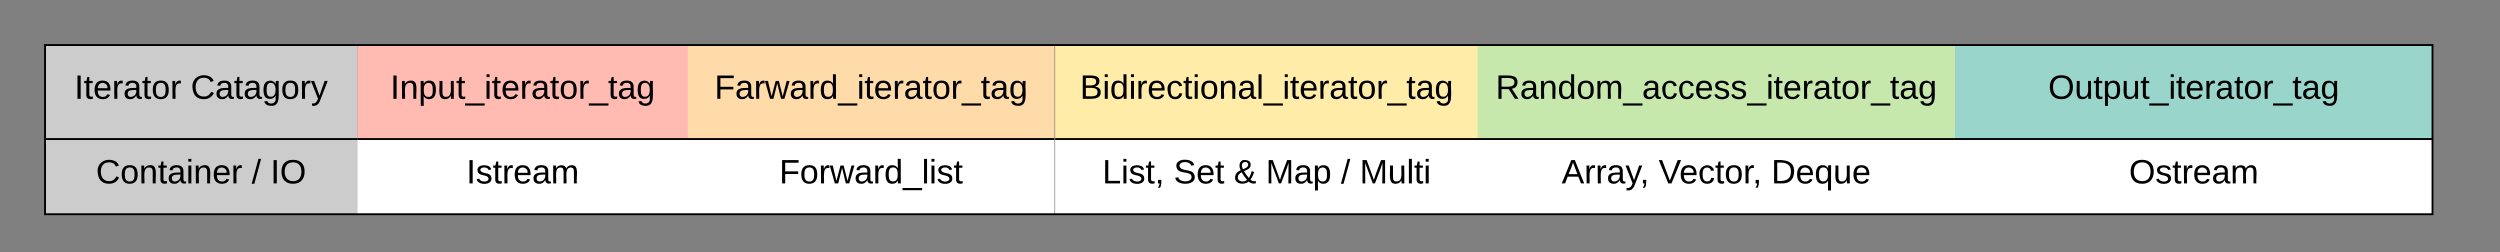
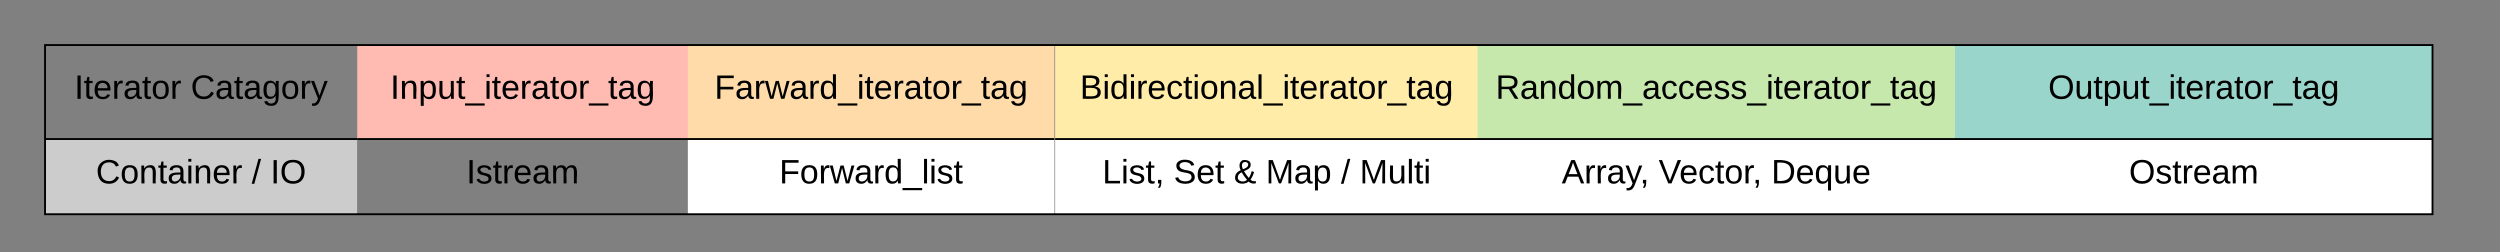
<svg xmlns="http://www.w3.org/2000/svg" xmlns:xlink="http://www.w3.org/1999/xlink" width="1329.86" height="134.13">
  <rect width="100%" height="100%" fill="#808080" stroke="none" />
  <g transform="translate(0 0)">
-     <path d="M23.96 23.96h166v50h-166z" fill="#ccc" />
    <path d="M190.04 23.96h176v50h-176z" fill="#ffbbb1" />
    <path d="M365.9 23.96h195v50h-195z" fill="#ffdba9" />
    <path d="M561.27 23.96h225v50h-225z" fill="#ffeca9" />
    <path d="M785.96 23.96h254v50h-254z" fill="#c7e8ac" />
    <path d="M1039.96 23.96h254v50h-254z" fill="#99d5ca" />
    <path d="M23.96 73.96h166v40h-166z" fill="#ccc" />
-     <path d="M190.04 73.96h176v40h-176z" fill="#fff" />
    <path d="M365.9 73.96h195v40h-195zM561.27 73.96h225v40h-225z" fill="#fff" />
    <path d="M785.96 73.96h254v40h-254zM1039.96 73.96h254v40h-254z" fill="#fff" />
    <path d="M23.96 23.96h1270v90h-1270zM23.96 23.96h166m-166 50h166M190.04 23.96h176m-176 50h176M365.9 23.96h195m-195 50h195M561.27 23.96h225m-225 50h225M785.96 23.96h254m-254 50h254M1039.96 23.96h254m-254 50h254M23.96 73.96h166m-166 40h166M190.04 73.96h176m-176 40h176M365.9 73.96h195m-195 40h195M561.27 73.96h225m-225 40h225M785.96 73.96h254m-254 40h254M1039.96 73.96h254m-254 40h254" stroke="#000" fill="none" />
    <use xlink:href="#a" transform="matrix(1,0,0,1,28.962,28.962) translate(10.6 23.6)" />
    <use xlink:href="#b" transform="matrix(1,0,0,1,28.962,28.962) translate(72.5 23.6)" />
    <use xlink:href="#c" transform="matrix(1,0,0,1,195.039,28.962) translate(12.575 23.6)" />
    <use xlink:href="#d" transform="matrix(1,0,0,1,370.885,28.962) translate(9.175 23.6)" />
    <use xlink:href="#e" transform="matrix(1,0,0,1,28.962,78.962) translate(22.075 18.6)" />
    <use xlink:href="#f" transform="matrix(1,0,0,1,28.962,78.962) translate(104.925 18.6)" />
    <use xlink:href="#g" transform="matrix(1,0,0,1,28.962,78.962) translate(114.925 18.6)" />
    <use xlink:href="#h" transform="matrix(1,0,0,1,195.039,78.962) translate(53.05 18.6)" />
    <use xlink:href="#i" transform="matrix(1,0,0,1,370.885,78.962) translate(43.65 18.6)" />
    <use xlink:href="#j" transform="matrix(1,0,0,1,566.27,28.962) translate(8.2 23.6)" />
    <use xlink:href="#k" transform="matrix(1,0,0,1,790.962,28.962) translate(4.625 23.6)" />
    <use xlink:href="#l" transform="matrix(1,0,0,1,1044.962,28.962) translate(44.575 23.6)" />
    <use xlink:href="#m" transform="matrix(1,0,0,1,566.27,78.962) translate(20.125 18.6)" />
    <use xlink:href="#n" transform="matrix(1,0,0,1,566.27,78.962) translate(58.075 18.6)" />
    <use xlink:href="#o" transform="matrix(1,0,0,1,566.27,78.962) translate(90.075 18.6)" />
    <use xlink:href="#p" transform="matrix(1,0,0,1,566.27,78.962) translate(107.075 18.6)" />
    <use xlink:href="#f" transform="matrix(1,0,0,1,566.27,78.962) translate(147.025 18.6)" />
    <use xlink:href="#q" transform="matrix(1,0,0,1,566.27,78.962) translate(157.025 18.6)" />
    <g>
      <use xlink:href="#r" transform="matrix(1,0,0,1,790.962,78.962) translate(39.775 18.6)" />
      <use xlink:href="#s" transform="matrix(1,0,0,1,790.962,78.962) translate(91.325 18.6)" />
      <use xlink:href="#t" transform="matrix(1,0,0,1,790.962,78.962) translate(151.275 18.6)" />
    </g>
    <g>
      <use xlink:href="#u" transform="matrix(1,0,0,1,1044.962,78.962) translate(87.55 18.6)" />
    </g>
    <defs>
      <path d="M33 0v-248h34V0H33" id="v" />
      <path d="M59-47c-2 24 18 29 38 22v24C64 9 27 4 27-40v-127H5v-23h24l9-43h21v43h35v23H59v120" id="w" />
      <path d="M100-194c63 0 86 42 84 106H49c0 40 14 67 53 68 26 1 43-12 49-29l28 8c-11 28-37 45-77 45C44 4 14-33 15-96c1-61 26-98 85-98zm52 81c6-60-76-77-97-28-3 7-6 17-6 28h103" id="x" />
      <path d="M114-163C36-179 61-72 57 0H25l-1-190h30c1 12-1 29 2 39 6-27 23-49 58-41v29" id="y" />
      <path d="M141-36C126-15 110 5 73 4 37 3 15-17 15-53c-1-64 63-63 125-63 3-35-9-54-41-54-24 1-41 7-42 31l-33-3c5-37 33-52 76-52 45 0 72 20 72 64v82c-1 20 7 32 28 27v20c-31 9-61-2-59-35zM48-53c0 20 12 33 32 33 41-3 63-29 60-74-43 2-92-5-92 41" id="z" />
      <path d="M100-194c62-1 85 37 85 99 1 63-27 99-86 99S16-35 15-95c0-66 28-99 85-99zM99-20c44 1 53-31 53-75 0-43-8-75-51-75s-53 32-53 75 10 74 51 75" id="A" />
      <g id="a">
        <use transform="matrix(0.05,0,0,0.05,0,0)" xlink:href="#v" />
        <use transform="matrix(0.05,0,0,0.05,5,0)" xlink:href="#w" />
        <use transform="matrix(0.05,0,0,0.05,10,0)" xlink:href="#x" />
        <use transform="matrix(0.05,0,0,0.05,20,0)" xlink:href="#y" />
        <use transform="matrix(0.05,0,0,0.05,25.95,0)" xlink:href="#z" />
        <use transform="matrix(0.05,0,0,0.05,35.95,0)" xlink:href="#w" />
        <use transform="matrix(0.05,0,0,0.05,40.95,0)" xlink:href="#A" />
        <use transform="matrix(0.05,0,0,0.05,50.95,0)" xlink:href="#y" />
      </g>
      <path d="M212-179c-10-28-35-45-73-45-59 0-87 40-87 99 0 60 29 101 89 101 43 0 62-24 78-52l27 14C228-24 195 4 139 4 59 4 22-46 18-125c-6-104 99-153 187-111 19 9 31 26 39 46" id="B" />
      <path d="M177-190C167-65 218 103 67 71c-23-6-38-20-44-43l32-5c15 47 100 32 89-28v-30C133-14 115 1 83 1 29 1 15-40 15-95c0-56 16-97 71-98 29-1 48 16 59 35 1-10 0-23 2-32h30zM94-22c36 0 50-32 50-73 0-42-14-75-50-75-39 0-46 34-46 75s6 73 46 73" id="C" />
      <path d="M179-190L93 31C79 59 56 82 12 73V49c39 6 53-20 64-50L1-190h34L92-34l54-156h33" id="D" />
      <g id="b">
        <use transform="matrix(0.05,0,0,0.05,0,0)" xlink:href="#B" />
        <use transform="matrix(0.05,0,0,0.05,12.95,0)" xlink:href="#z" />
        <use transform="matrix(0.05,0,0,0.05,22.95,0)" xlink:href="#w" />
        <use transform="matrix(0.05,0,0,0.05,27.95,0)" xlink:href="#z" />
        <use transform="matrix(0.05,0,0,0.05,37.95,0)" xlink:href="#C" />
        <use transform="matrix(0.05,0,0,0.05,47.95,0)" xlink:href="#A" />
        <use transform="matrix(0.05,0,0,0.05,57.95,0)" xlink:href="#y" />
        <use transform="matrix(0.05,0,0,0.05,63.9,0)" xlink:href="#D" />
      </g>
      <path d="M117-194c89-4 53 116 60 194h-32v-121c0-31-8-49-39-48C34-167 62-67 57 0H25l-1-190h30c1 10-1 24 2 32 11-22 29-35 61-36" id="E" />
      <path d="M115-194c55 1 70 41 70 98S169 2 115 4C84 4 66-9 55-30l1 105H24l-1-265h31l2 30c10-21 28-34 59-34zm-8 174c40 0 45-34 45-75s-6-73-45-74c-42 0-51 32-51 76 0 43 10 73 51 73" id="F" />
      <path d="M84 4C-5 8 30-112 23-190h32v120c0 31 7 50 39 49 72-2 45-101 50-169h31l1 190h-30c-1-10 1-25-2-33-11 22-28 36-60 37" id="G" />
      <path d="M-5 72V49h209v23H-5" id="H" />
      <path d="M24-231v-30h32v30H24zM24 0v-190h32V0H24" id="I" />
      <g id="c">
        <use transform="matrix(0.05,0,0,0.05,0,0)" xlink:href="#v" />
        <use transform="matrix(0.05,0,0,0.05,5,0)" xlink:href="#E" />
        <use transform="matrix(0.05,0,0,0.05,15,0)" xlink:href="#F" />
        <use transform="matrix(0.05,0,0,0.05,25,0)" xlink:href="#G" />
        <use transform="matrix(0.05,0,0,0.05,35,0)" xlink:href="#w" />
        <use transform="matrix(0.05,0,0,0.05,40,0)" xlink:href="#H" />
        <use transform="matrix(0.05,0,0,0.05,50,0)" xlink:href="#I" />
        <use transform="matrix(0.05,0,0,0.05,53.95,0)" xlink:href="#w" />
        <use transform="matrix(0.05,0,0,0.05,58.95,0)" xlink:href="#x" />
        <use transform="matrix(0.05,0,0,0.05,68.95,0)" xlink:href="#y" />
        <use transform="matrix(0.05,0,0,0.05,74.9,0)" xlink:href="#z" />
        <use transform="matrix(0.05,0,0,0.05,84.9,0)" xlink:href="#w" />
        <use transform="matrix(0.05,0,0,0.05,89.9,0)" xlink:href="#A" />
        <use transform="matrix(0.05,0,0,0.05,99.9,0)" xlink:href="#y" />
        <use transform="matrix(0.05,0,0,0.05,105.85,0)" xlink:href="#H" />
        <use transform="matrix(0.05,0,0,0.05,115.85,0)" xlink:href="#w" />
        <use transform="matrix(0.05,0,0,0.05,120.85,0)" xlink:href="#z" />
        <use transform="matrix(0.05,0,0,0.05,130.85,0)" xlink:href="#C" />
      </g>
      <path d="M63-220v92h138v28H63V0H30v-248h175v28H63" id="J" />
      <path d="M206 0h-36l-40-164L89 0H53L-1-190h32L70-26l43-164h34l41 164 42-164h31" id="K" />
      <path d="M85-194c31 0 48 13 60 33l-1-100h32l1 261h-30c-2-10 0-23-3-31C134-8 116 4 85 4 32 4 16-35 15-94c0-66 23-100 70-100zm9 24c-40 0-46 34-46 75 0 40 6 74 45 74 42 0 51-32 51-76 0-42-9-74-50-73" id="L" />
      <g id="d">
        <use transform="matrix(0.05,0,0,0.05,0,0)" xlink:href="#J" />
        <use transform="matrix(0.05,0,0,0.05,10.95,0)" xlink:href="#z" />
        <use transform="matrix(0.05,0,0,0.05,20.95,0)" xlink:href="#y" />
        <use transform="matrix(0.05,0,0,0.05,26.9,0)" xlink:href="#K" />
        <use transform="matrix(0.05,0,0,0.05,39.85,0)" xlink:href="#z" />
        <use transform="matrix(0.05,0,0,0.05,49.85,0)" xlink:href="#y" />
        <use transform="matrix(0.05,0,0,0.05,55.8,0)" xlink:href="#L" />
        <use transform="matrix(0.05,0,0,0.05,65.8,0)" xlink:href="#H" />
        <use transform="matrix(0.05,0,0,0.05,75.8,0)" xlink:href="#I" />
        <use transform="matrix(0.05,0,0,0.05,79.75,0)" xlink:href="#w" />
        <use transform="matrix(0.05,0,0,0.05,84.75,0)" xlink:href="#x" />
        <use transform="matrix(0.05,0,0,0.05,94.75,0)" xlink:href="#y" />
        <use transform="matrix(0.05,0,0,0.05,100.7,0)" xlink:href="#z" />
        <use transform="matrix(0.05,0,0,0.05,110.7,0)" xlink:href="#w" />
        <use transform="matrix(0.05,0,0,0.05,115.7,0)" xlink:href="#A" />
        <use transform="matrix(0.05,0,0,0.05,125.7,0)" xlink:href="#y" />
        <use transform="matrix(0.05,0,0,0.05,131.65,0)" xlink:href="#H" />
        <use transform="matrix(0.05,0,0,0.05,141.65,0)" xlink:href="#w" />
        <use transform="matrix(0.05,0,0,0.05,146.65,0)" xlink:href="#z" />
        <use transform="matrix(0.05,0,0,0.05,156.65,0)" xlink:href="#C" />
      </g>
      <g id="e">
        <use transform="matrix(0.05,0,0,0.05,0,0)" xlink:href="#B" />
        <use transform="matrix(0.05,0,0,0.05,12.95,0)" xlink:href="#A" />
        <use transform="matrix(0.05,0,0,0.05,22.95,0)" xlink:href="#E" />
        <use transform="matrix(0.05,0,0,0.05,32.95,0)" xlink:href="#w" />
        <use transform="matrix(0.05,0,0,0.05,37.95,0)" xlink:href="#z" />
        <use transform="matrix(0.05,0,0,0.05,47.95,0)" xlink:href="#I" />
        <use transform="matrix(0.05,0,0,0.05,51.9,0)" xlink:href="#E" />
        <use transform="matrix(0.05,0,0,0.05,61.9,0)" xlink:href="#x" />
        <use transform="matrix(0.05,0,0,0.05,71.9,0)" xlink:href="#y" />
      </g>
-       <path d="M0 4l72-265h28L28 4H0" id="M" />
+       <path d="M0 4l72-265h28L28 4" id="M" />
      <use transform="matrix(0.05,0,0,0.05,0,0)" xlink:href="#M" id="f" />
      <path d="M140-251c81 0 123 46 123 126C263-46 219 4 140 4 59 4 17-45 17-125s42-126 123-126zm0 227c63 0 89-41 89-101s-29-99-89-99c-61 0-89 39-89 99S79-25 140-24" id="N" />
      <g id="g">
        <use transform="matrix(0.05,0,0,0.05,0,0)" xlink:href="#v" />
        <use transform="matrix(0.05,0,0,0.05,5,0)" xlink:href="#N" />
      </g>
      <path d="M135-143c-3-34-86-38-87 0 15 53 115 12 119 90S17 21 10-45l28-5c4 36 97 45 98 0-10-56-113-15-118-90-4-57 82-63 122-42 12 7 21 19 24 35" id="O" />
      <path d="M210-169c-67 3-38 105-44 169h-31v-121c0-29-5-50-35-48C34-165 62-65 56 0H25l-1-190h30c1 10-1 24 2 32 10-44 99-50 107 0 11-21 27-35 58-36 85-2 47 119 55 194h-31v-121c0-29-5-49-35-48" id="P" />
      <g id="h">
        <use transform="matrix(0.05,0,0,0.05,0,0)" xlink:href="#v" />
        <use transform="matrix(0.05,0,0,0.05,5,0)" xlink:href="#O" />
        <use transform="matrix(0.05,0,0,0.05,14,0)" xlink:href="#w" />
        <use transform="matrix(0.05,0,0,0.05,19,0)" xlink:href="#y" />
        <use transform="matrix(0.05,0,0,0.05,24.95,0)" xlink:href="#x" />
        <use transform="matrix(0.05,0,0,0.05,34.95,0)" xlink:href="#z" />
        <use transform="matrix(0.05,0,0,0.05,44.95,0)" xlink:href="#P" />
      </g>
      <path d="M24 0v-261h32V0H24" id="Q" />
      <g id="i">
        <use transform="matrix(0.05,0,0,0.05,0,0)" xlink:href="#J" />
        <use transform="matrix(0.05,0,0,0.05,10.95,0)" xlink:href="#A" />
        <use transform="matrix(0.05,0,0,0.05,20.95,0)" xlink:href="#y" />
        <use transform="matrix(0.05,0,0,0.05,26.9,0)" xlink:href="#K" />
        <use transform="matrix(0.05,0,0,0.05,39.85,0)" xlink:href="#z" />
        <use transform="matrix(0.05,0,0,0.05,49.85,0)" xlink:href="#y" />
        <use transform="matrix(0.05,0,0,0.05,55.8,0)" xlink:href="#L" />
        <use transform="matrix(0.05,0,0,0.05,65.8,0)" xlink:href="#H" />
        <use transform="matrix(0.05,0,0,0.05,75.8,0)" xlink:href="#Q" />
        <use transform="matrix(0.05,0,0,0.05,79.75,0)" xlink:href="#I" />
        <use transform="matrix(0.05,0,0,0.05,83.7,0)" xlink:href="#O" />
        <use transform="matrix(0.05,0,0,0.05,92.7,0)" xlink:href="#w" />
      </g>
      <path d="M160-131c35 5 61 23 61 61C221 17 115-2 30 0v-248c76 3 177-17 177 60 0 33-19 50-47 57zm-97-11c50-1 110 9 110-42 0-47-63-36-110-37v79zm0 115c55-2 124 14 124-45 0-56-70-42-124-44v89" id="R" />
      <path d="M96-169c-40 0-48 33-48 73s9 75 48 75c24 0 41-14 43-38l32 2c-6 37-31 61-74 61-59 0-76-41-82-99-10-93 101-131 147-64 4 7 5 14 7 22l-32 3c-4-21-16-35-41-35" id="S" />
      <g id="j">
        <use transform="matrix(0.05,0,0,0.05,0,0)" xlink:href="#R" />
        <use transform="matrix(0.05,0,0,0.05,12,0)" xlink:href="#I" />
        <use transform="matrix(0.05,0,0,0.05,15.95,0)" xlink:href="#L" />
        <use transform="matrix(0.05,0,0,0.05,25.95,0)" xlink:href="#I" />
        <use transform="matrix(0.05,0,0,0.05,29.9,0)" xlink:href="#y" />
        <use transform="matrix(0.05,0,0,0.05,35.85,0)" xlink:href="#x" />
        <use transform="matrix(0.05,0,0,0.05,45.85,0)" xlink:href="#S" />
        <use transform="matrix(0.05,0,0,0.05,54.85,0)" xlink:href="#w" />
        <use transform="matrix(0.05,0,0,0.05,59.85,0)" xlink:href="#I" />
        <use transform="matrix(0.05,0,0,0.05,63.8,0)" xlink:href="#A" />
        <use transform="matrix(0.05,0,0,0.05,73.8,0)" xlink:href="#E" />
        <use transform="matrix(0.05,0,0,0.05,83.8,0)" xlink:href="#z" />
        <use transform="matrix(0.05,0,0,0.05,93.8,0)" xlink:href="#Q" />
        <use transform="matrix(0.05,0,0,0.05,97.75,0)" xlink:href="#H" />
        <use transform="matrix(0.05,0,0,0.05,107.75,0)" xlink:href="#I" />
        <use transform="matrix(0.05,0,0,0.05,111.7,0)" xlink:href="#w" />
        <use transform="matrix(0.05,0,0,0.05,116.7,0)" xlink:href="#x" />
        <use transform="matrix(0.05,0,0,0.05,126.7,0)" xlink:href="#y" />
        <use transform="matrix(0.05,0,0,0.05,132.65,0)" xlink:href="#z" />
        <use transform="matrix(0.05,0,0,0.05,142.65,0)" xlink:href="#w" />
        <use transform="matrix(0.05,0,0,0.05,147.65,0)" xlink:href="#A" />
        <use transform="matrix(0.05,0,0,0.05,157.65,0)" xlink:href="#y" />
        <use transform="matrix(0.05,0,0,0.05,163.6,0)" xlink:href="#H" />
        <use transform="matrix(0.05,0,0,0.05,173.6,0)" xlink:href="#w" />
        <use transform="matrix(0.05,0,0,0.05,178.6,0)" xlink:href="#z" />
        <use transform="matrix(0.05,0,0,0.05,188.6,0)" xlink:href="#C" />
      </g>
      <path d="M233-177c-1 41-23 64-60 70L243 0h-38l-65-103H63V0H30v-248c88 3 205-21 203 71zM63-129c60-2 137 13 137-47 0-61-80-42-137-45v92" id="T" />
      <g id="k">
        <use transform="matrix(0.05,0,0,0.05,0,0)" xlink:href="#T" />
        <use transform="matrix(0.05,0,0,0.05,12.95,0)" xlink:href="#z" />
        <use transform="matrix(0.05,0,0,0.05,22.95,0)" xlink:href="#E" />
        <use transform="matrix(0.05,0,0,0.05,32.95,0)" xlink:href="#L" />
        <use transform="matrix(0.05,0,0,0.05,42.95,0)" xlink:href="#A" />
        <use transform="matrix(0.05,0,0,0.05,52.95,0)" xlink:href="#P" />
        <use transform="matrix(0.05,0,0,0.05,67.9,0)" xlink:href="#H" />
        <use transform="matrix(0.05,0,0,0.05,77.9,0)" xlink:href="#z" />
        <use transform="matrix(0.05,0,0,0.05,87.9,0)" xlink:href="#S" />
        <use transform="matrix(0.05,0,0,0.05,96.9,0)" xlink:href="#S" />
        <use transform="matrix(0.05,0,0,0.05,105.9,0)" xlink:href="#x" />
        <use transform="matrix(0.05,0,0,0.05,115.9,0)" xlink:href="#O" />
        <use transform="matrix(0.05,0,0,0.05,124.9,0)" xlink:href="#O" />
        <use transform="matrix(0.05,0,0,0.05,133.9,0)" xlink:href="#H" />
        <use transform="matrix(0.05,0,0,0.05,143.9,0)" xlink:href="#I" />
        <use transform="matrix(0.05,0,0,0.05,147.85,0)" xlink:href="#w" />
        <use transform="matrix(0.05,0,0,0.05,152.85,0)" xlink:href="#x" />
        <use transform="matrix(0.05,0,0,0.05,162.85,0)" xlink:href="#y" />
        <use transform="matrix(0.05,0,0,0.05,168.8,0)" xlink:href="#z" />
        <use transform="matrix(0.05,0,0,0.05,178.8,0)" xlink:href="#w" />
        <use transform="matrix(0.05,0,0,0.05,183.8,0)" xlink:href="#A" />
        <use transform="matrix(0.05,0,0,0.05,193.8,0)" xlink:href="#y" />
        <use transform="matrix(0.05,0,0,0.05,199.75,0)" xlink:href="#H" />
        <use transform="matrix(0.05,0,0,0.05,209.75,0)" xlink:href="#w" />
        <use transform="matrix(0.05,0,0,0.05,214.75,0)" xlink:href="#z" />
        <use transform="matrix(0.05,0,0,0.05,224.75,0)" xlink:href="#C" />
      </g>
      <g id="l">
        <use transform="matrix(0.05,0,0,0.05,0,0)" xlink:href="#N" />
        <use transform="matrix(0.05,0,0,0.05,14,0)" xlink:href="#G" />
        <use transform="matrix(0.05,0,0,0.05,24,0)" xlink:href="#w" />
        <use transform="matrix(0.05,0,0,0.05,29,0)" xlink:href="#F" />
        <use transform="matrix(0.05,0,0,0.05,39,0)" xlink:href="#G" />
        <use transform="matrix(0.05,0,0,0.05,49,0)" xlink:href="#w" />
        <use transform="matrix(0.05,0,0,0.05,54,0)" xlink:href="#H" />
        <use transform="matrix(0.05,0,0,0.05,64,0)" xlink:href="#I" />
        <use transform="matrix(0.05,0,0,0.05,67.95,0)" xlink:href="#w" />
        <use transform="matrix(0.05,0,0,0.05,72.95,0)" xlink:href="#x" />
        <use transform="matrix(0.05,0,0,0.05,82.95,0)" xlink:href="#y" />
        <use transform="matrix(0.05,0,0,0.05,88.9,0)" xlink:href="#z" />
        <use transform="matrix(0.05,0,0,0.05,98.9,0)" xlink:href="#w" />
        <use transform="matrix(0.05,0,0,0.05,103.9,0)" xlink:href="#A" />
        <use transform="matrix(0.05,0,0,0.05,113.9,0)" xlink:href="#y" />
        <use transform="matrix(0.05,0,0,0.05,119.85,0)" xlink:href="#H" />
        <use transform="matrix(0.05,0,0,0.05,129.85,0)" xlink:href="#w" />
        <use transform="matrix(0.05,0,0,0.05,134.85,0)" xlink:href="#z" />
        <use transform="matrix(0.05,0,0,0.05,144.85,0)" xlink:href="#C" />
      </g>
      <path d="M30 0v-248h33v221h125V0H30" id="U" />
      <path d="M68-38c1 34 0 65-14 84H32c9-13 17-26 17-46H33v-38h35" id="V" />
      <g id="m">
        <use transform="matrix(0.05,0,0,0.05,0,0)" xlink:href="#U" />
        <use transform="matrix(0.05,0,0,0.05,10,0)" xlink:href="#I" />
        <use transform="matrix(0.05,0,0,0.05,13.95,0)" xlink:href="#O" />
        <use transform="matrix(0.05,0,0,0.05,22.95,0)" xlink:href="#w" />
        <use transform="matrix(0.05,0,0,0.05,27.95,0)" xlink:href="#V" />
      </g>
      <path d="M185-189c-5-48-123-54-124 2 14 75 158 14 163 119 3 78-121 87-175 55-17-10-28-26-33-46l33-7c5 56 141 63 141-1 0-78-155-14-162-118-5-82 145-84 179-34 5 7 8 16 11 25" id="W" />
      <g id="n">
        <use transform="matrix(0.05,0,0,0.05,0,0)" xlink:href="#W" />
        <use transform="matrix(0.05,0,0,0.05,12,0)" xlink:href="#x" />
        <use transform="matrix(0.05,0,0,0.05,22,0)" xlink:href="#w" />
      </g>
      <path d="M234-2c-28 10-62 0-77-18C117 19 8 12 13-65c3-43 29-61 60-76-25-40-17-114 47-108 35 3 59 15 59 50 0 44-40 53-71 69 14 26 32 50 51 72 14-21 24-43 30-72l26 8c-9 33-21 57-38 82 13 13 33 22 57 15v23zM97-151c25-10 52-18 56-48-1-18-13-29-33-29-42 0-39 50-23 77zM42-66c-3 51 71 58 98 28-20-24-41-51-56-80-23 10-40 24-42 52" id="X" />
      <use transform="matrix(0.05,0,0,0.05,0,0)" xlink:href="#X" id="o" />
      <path d="M240 0l2-218c-23 76-54 145-80 218h-23L58-218 59 0H30v-248h44l77 211c21-75 51-140 76-211h43V0h-30" id="Y" />
      <g id="p">
        <use transform="matrix(0.05,0,0,0.05,0,0)" xlink:href="#Y" />
        <use transform="matrix(0.05,0,0,0.05,14.95,0)" xlink:href="#z" />
        <use transform="matrix(0.05,0,0,0.05,24.95,0)" xlink:href="#F" />
      </g>
      <g id="q">
        <use transform="matrix(0.05,0,0,0.05,0,0)" xlink:href="#Y" />
        <use transform="matrix(0.05,0,0,0.05,14.95,0)" xlink:href="#G" />
        <use transform="matrix(0.05,0,0,0.05,24.95,0)" xlink:href="#Q" />
        <use transform="matrix(0.05,0,0,0.05,28.9,0)" xlink:href="#w" />
        <use transform="matrix(0.05,0,0,0.05,33.9,0)" xlink:href="#I" />
      </g>
      <path d="M205 0l-28-72H64L36 0H1l101-248h38L239 0h-34zm-38-99l-47-123c-12 45-31 82-46 123h93" id="Z" />
      <g id="r">
        <use transform="matrix(0.05,0,0,0.05,0,0)" xlink:href="#Z" />
        <use transform="matrix(0.05,0,0,0.05,12,0)" xlink:href="#y" />
        <use transform="matrix(0.05,0,0,0.05,17.95,0)" xlink:href="#y" />
        <use transform="matrix(0.05,0,0,0.05,23.9,0)" xlink:href="#z" />
        <use transform="matrix(0.05,0,0,0.05,33.9,0)" xlink:href="#D" />
        <use transform="matrix(0.05,0,0,0.05,41.55,0)" xlink:href="#V" />
      </g>
      <path d="M137 0h-34L2-248h35l83 218 83-218h36" id="aa" />
      <g id="s">
        <use transform="matrix(0.05,0,0,0.05,0,0)" xlink:href="#aa" />
        <use transform="matrix(0.05,0,0,0.05,11,0)" xlink:href="#x" />
        <use transform="matrix(0.05,0,0,0.05,21,0)" xlink:href="#S" />
        <use transform="matrix(0.05,0,0,0.05,30,0)" xlink:href="#w" />
        <use transform="matrix(0.05,0,0,0.05,35,0)" xlink:href="#A" />
        <use transform="matrix(0.05,0,0,0.05,45,0)" xlink:href="#y" />
        <use transform="matrix(0.05,0,0,0.05,49.95,0)" xlink:href="#V" />
      </g>
      <path d="M30-248c118-7 216 8 213 122C240-48 200 0 122 0H30v-248zM63-27c89 8 146-16 146-99s-60-101-146-95v194" id="ab" />
      <path d="M145-31C134-9 116 4 85 4 32 4 16-35 15-94c0-59 17-99 70-100 32-1 48 14 60 33 0-11-1-24 2-32h30l-1 268h-32zM93-21c41 0 51-33 51-76s-8-73-50-73c-40 0-46 35-46 75s5 74 45 74" id="ac" />
      <g id="t">
        <use transform="matrix(0.05,0,0,0.05,0,0)" xlink:href="#ab" />
        <use transform="matrix(0.05,0,0,0.05,12.95,0)" xlink:href="#x" />
        <use transform="matrix(0.05,0,0,0.05,22.95,0)" xlink:href="#ac" />
        <use transform="matrix(0.05,0,0,0.05,32.95,0)" xlink:href="#G" />
        <use transform="matrix(0.05,0,0,0.05,42.95,0)" xlink:href="#x" />
      </g>
      <g id="u">
        <use transform="matrix(0.05,0,0,0.05,0,0)" xlink:href="#N" />
        <use transform="matrix(0.05,0,0,0.05,14,0)" xlink:href="#O" />
        <use transform="matrix(0.05,0,0,0.05,23,0)" xlink:href="#w" />
        <use transform="matrix(0.05,0,0,0.05,28,0)" xlink:href="#y" />
        <use transform="matrix(0.05,0,0,0.05,33.95,0)" xlink:href="#x" />
        <use transform="matrix(0.05,0,0,0.05,43.95,0)" xlink:href="#z" />
        <use transform="matrix(0.05,0,0,0.05,53.95,0)" xlink:href="#P" />
      </g>
    </defs>
  </g>
</svg>